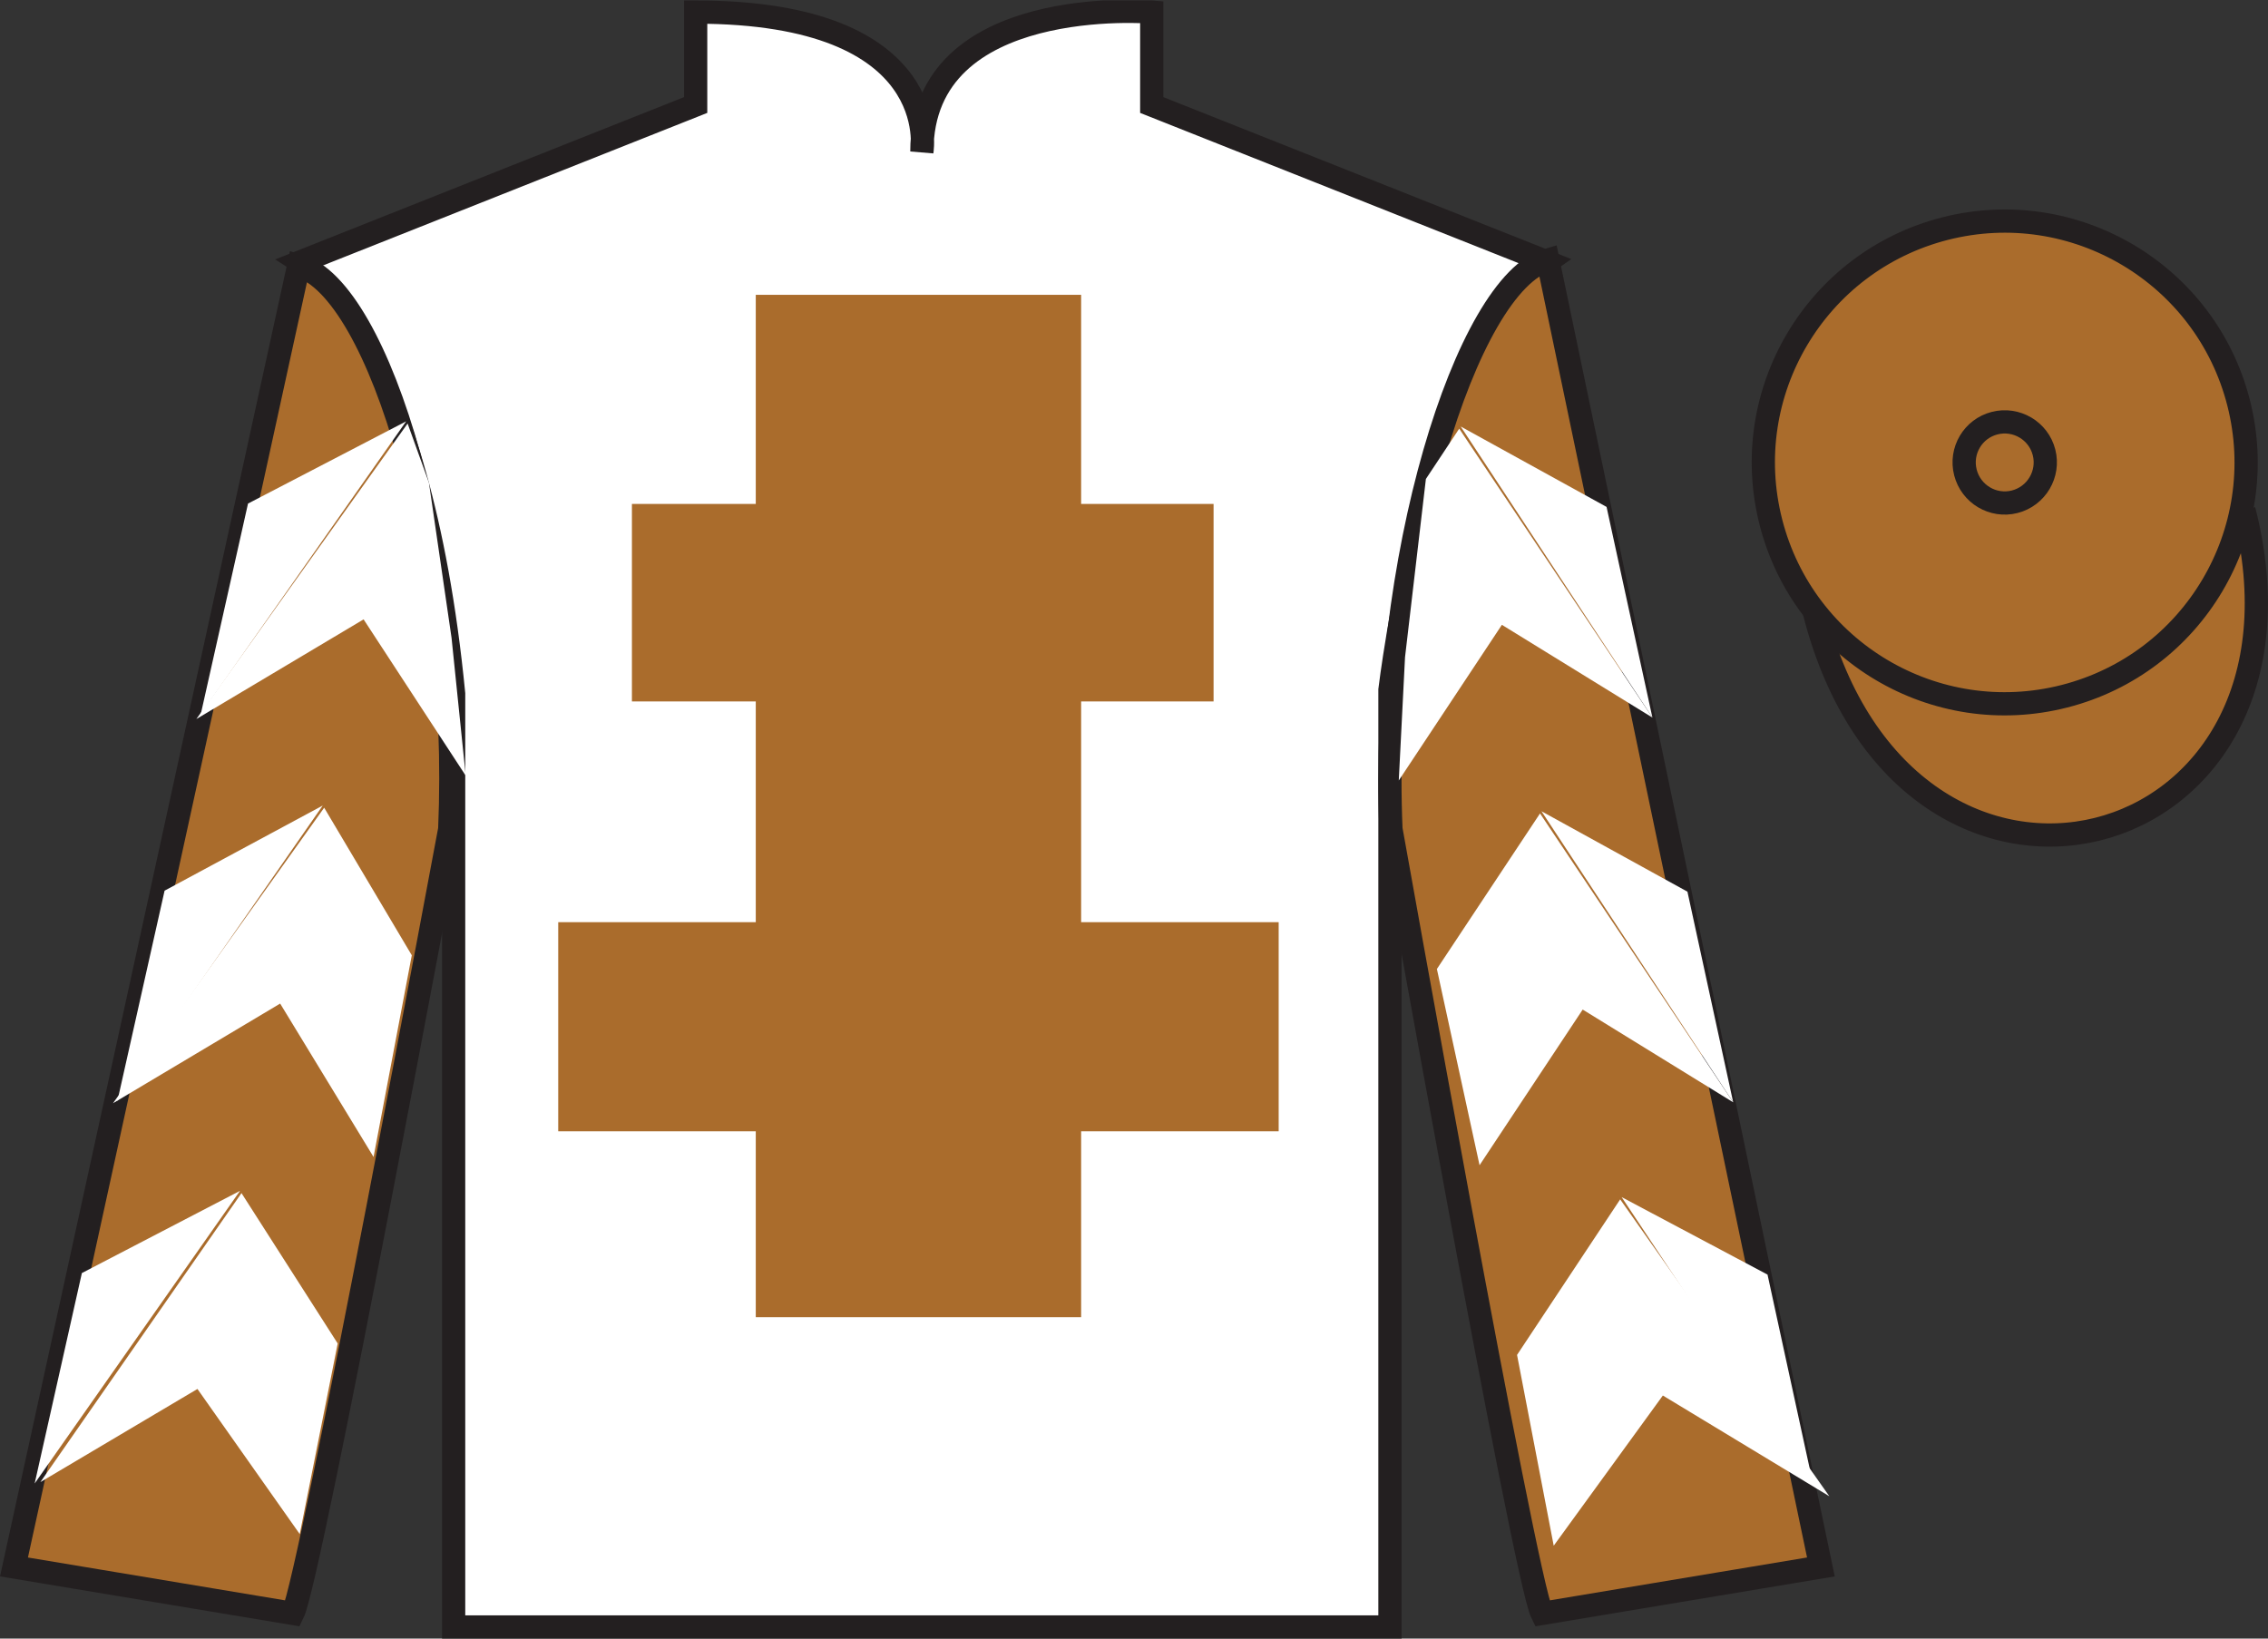
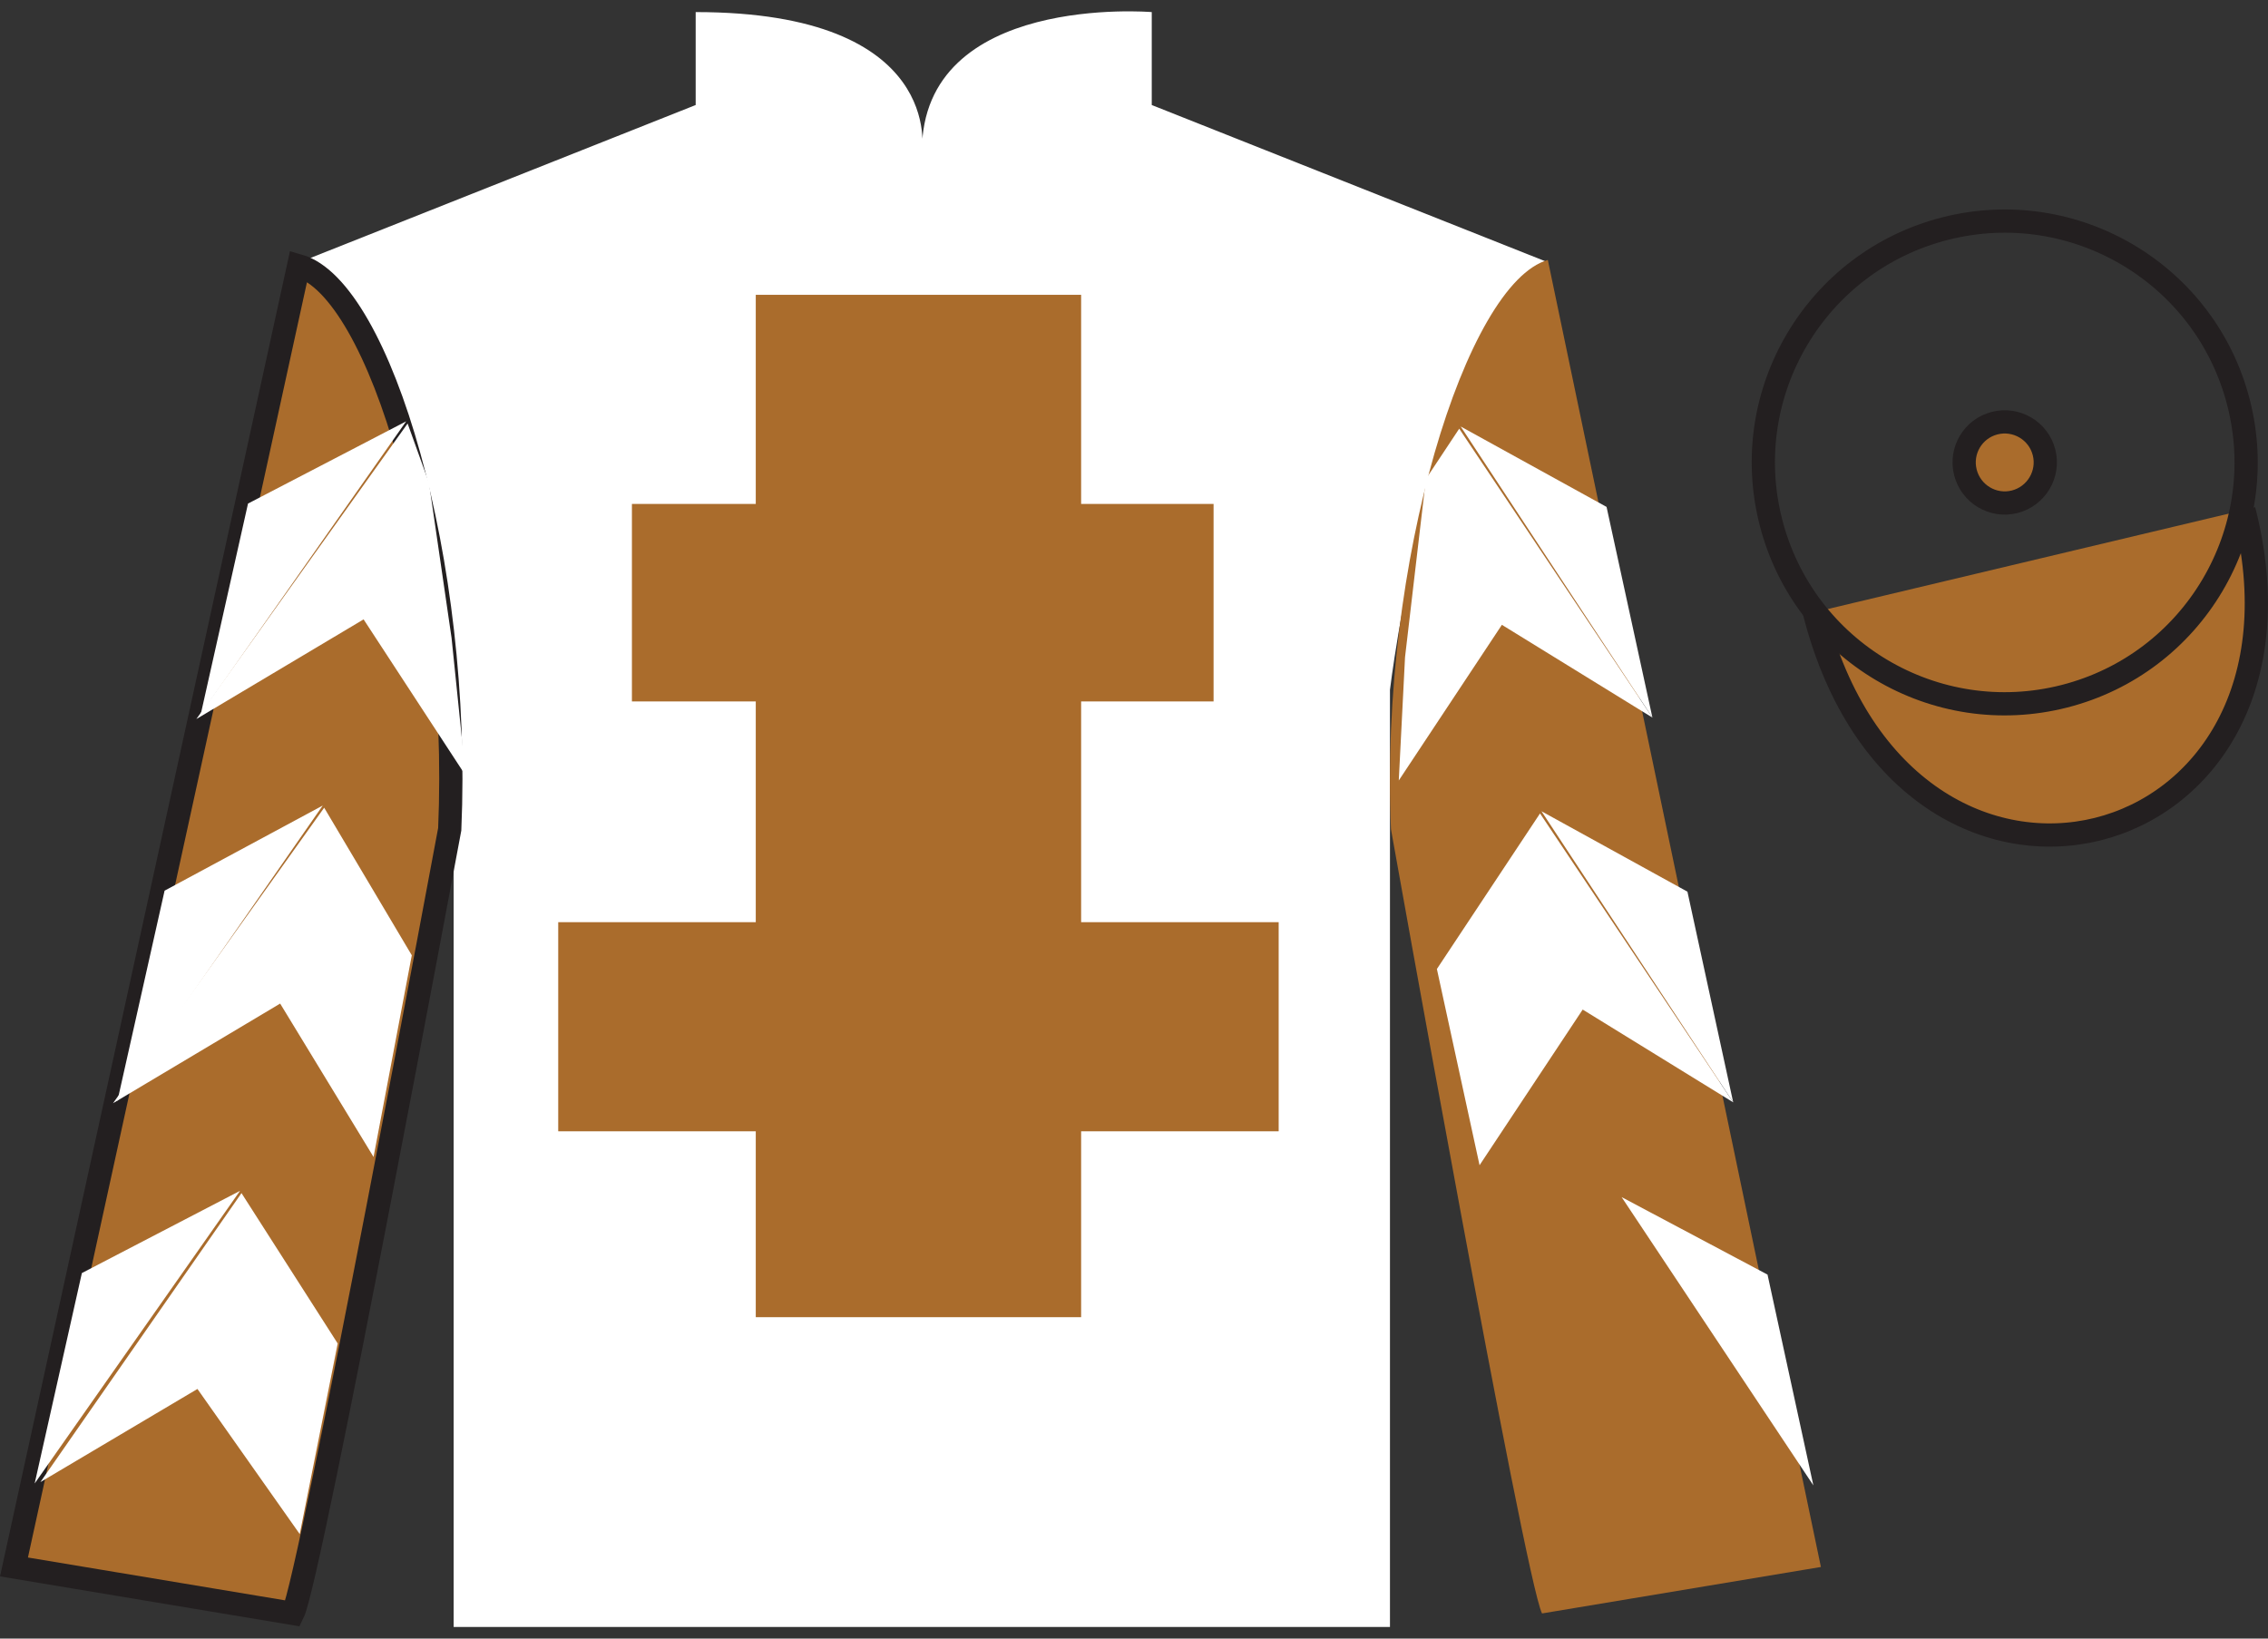
<svg xmlns="http://www.w3.org/2000/svg" width="97.59pt" height="70.52pt" viewBox="0 0 97.59 70.52" version="1.1">
  <rect x="0" y="0" width="97.59" height="70.52" fill="#333333" stroke="none" />
  <defs>
    <clipPath id="clip1">
      <path d="M 0 70.52 L 97.59 70.52 L 97.59 0.02 L 0 0.02 L 0 70.52 Z M 0 70.52 " />
    </clipPath>
  </defs>
  <g id="surface0">
    <g clip-path="url(#clip1)" clip-rule="nonzero">
      <path style="fill-rule:nonzero;fill:rgb(66.654%,42.371%,17.49%);fill-opacity:1;stroke-width:10;stroke-linecap:butt;stroke-linejoin:miter;stroke:rgb(13.73%,12.16%,12.549%);stroke-opacity:1;stroke-miterlimit:4;" d="M 780.703 441.723 C 820.391 286.098 1004.336 333.677 965.547 485.708 " transform="matrix(0.1,0,0,-0.1,0,70.52)" />
      <path style=" stroke:none;fill-rule:nonzero;fill:rgb(100%,100%,100%);fill-opacity:1;" d="M 12.934 11.27 C 12.934 11.27 18.02 14.52 19.52 29.855 C 19.52 29.855 19.52 44.855 19.52 70.02 L 59.809 70.02 L 59.809 29.688 C 59.809 29.688 61.602 14.688 66.559 11.27 L 49.559 4.52 L 49.559 0.52 C 49.559 0.52 39.668 -0.312 39.668 6.52 C 39.668 6.52 40.684 0.52 29.934 0.52 L 29.934 4.52 L 12.934 11.27 " />
-       <path style="fill:none;stroke-width:10;stroke-linecap:butt;stroke-linejoin:miter;stroke:rgb(13.73%,12.16%,12.549%);stroke-opacity:1;stroke-miterlimit:4;" d="M 129.336 592.505 C 129.336 592.505 180.195 560.005 195.195 406.645 C 195.195 406.645 195.195 256.645 195.195 5.005 L 598.086 5.005 L 598.086 408.325 C 598.086 408.325 616.016 558.325 665.586 592.505 L 495.586 660.005 L 495.586 700.005 C 495.586 700.005 396.68 708.325 396.68 640.005 C 396.68 640.005 406.836 700.005 299.336 700.005 L 299.336 660.005 L 129.336 592.505 Z M 129.336 592.505 " transform="matrix(0.1,0,0,-0.1,0,70.52)" />
      <path style=" stroke:none;fill-rule:nonzero;fill:rgb(66.654%,42.371%,17.49%);fill-opacity:1;" d="M 32.52 56.688 L 46.52 56.688 L 46.52 12.688 L 32.52 12.688 L 32.52 56.688 Z M 32.52 56.688 " />
      <path style=" stroke:none;fill-rule:nonzero;fill:rgb(66.654%,42.371%,17.49%);fill-opacity:1;" d="M 27.191 30.188 L 52.219 30.188 L 52.219 21.688 L 27.191 21.688 L 27.191 30.188 Z M 27.191 30.188 " />
      <path style=" stroke:none;fill-rule:nonzero;fill:rgb(66.654%,42.371%,17.49%);fill-opacity:1;" d="M 24.02 48.688 L 55.02 48.688 L 55.02 39.688 L 24.02 39.688 L 24.02 48.688 Z M 24.02 48.688 " />
      <path style=" stroke:none;fill-rule:nonzero;fill:rgb(66.654%,42.371%,17.49%);fill-opacity:1;" d="M 12.602 69.438 C 13.352 67.938 19.352 35.688 19.352 35.688 C 19.852 24.188 16.352 12.438 12.852 11.438 L 0.602 67.438 L 12.602 69.438 " />
      <path style="fill:none;stroke-width:10;stroke-linecap:butt;stroke-linejoin:miter;stroke:rgb(13.73%,12.16%,12.549%);stroke-opacity:1;stroke-miterlimit:4;" d="M 126.016 10.825 C 133.516 25.825 193.516 348.325 193.516 348.325 C 198.516 463.325 163.516 580.825 128.516 590.825 L 6.016 30.825 L 126.016 10.825 Z M 126.016 10.825 " transform="matrix(0.1,0,0,-0.1,0,70.52)" />
      <path style=" stroke:none;fill-rule:nonzero;fill:rgb(66.654%,42.371%,17.49%);fill-opacity:1;" d="M 78.352 67.438 L 66.602 11.188 C 63.102 12.188 59.352 24.188 59.852 35.688 C 59.852 35.688 65.602 67.938 66.352 69.438 L 78.352 67.438 " />
-       <path style="fill:none;stroke-width:10;stroke-linecap:butt;stroke-linejoin:miter;stroke:rgb(13.73%,12.16%,12.549%);stroke-opacity:1;stroke-miterlimit:4;" d="M 783.516 30.825 L 666.016 593.325 C 631.016 583.325 593.516 463.325 598.516 348.325 C 598.516 348.325 656.016 25.825 663.516 10.825 L 783.516 30.825 Z M 783.516 30.825 " transform="matrix(0.1,0,0,-0.1,0,70.52)" />
-       <path style=" stroke:none;fill-rule:nonzero;fill:rgb(66.654%,42.371%,17.49%);fill-opacity:1;" d="M 88.828 29.965 C 94.387 28.547 97.742 22.891 96.324 17.332 C 94.906 11.777 89.25 8.422 83.691 9.84 C 78.137 11.258 74.781 16.91 76.199 22.469 C 77.617 28.027 83.27 31.383 88.828 29.965 " />
      <path style="fill:none;stroke-width:10;stroke-linecap:butt;stroke-linejoin:miter;stroke:rgb(13.73%,12.16%,12.549%);stroke-opacity:1;stroke-miterlimit:4;" d="M 888.281 405.552 C 943.867 419.731 977.422 476.294 963.242 531.88 C 949.062 587.427 892.5 620.981 836.914 606.802 C 781.367 592.622 747.812 536.098 761.992 480.512 C 776.172 424.927 832.695 391.372 888.281 405.552 Z M 888.281 405.552 " transform="matrix(0.1,0,0,-0.1,0,70.52)" />
      <path style=" stroke:none;fill-rule:nonzero;fill:rgb(66.654%,42.371%,17.49%);fill-opacity:1;" d="M 86.691 21.594 C 87.625 21.355 88.191 20.402 87.953 19.469 C 87.715 18.535 86.762 17.973 85.828 18.211 C 84.895 18.449 84.332 19.398 84.57 20.332 C 84.809 21.266 85.758 21.832 86.691 21.594 " />
      <path style="fill:none;stroke-width:10;stroke-linecap:butt;stroke-linejoin:miter;stroke:rgb(13.73%,12.16%,12.549%);stroke-opacity:1;stroke-miterlimit:4;" d="M 866.914 489.262 C 876.25 491.645 881.914 501.177 879.531 510.512 C 877.148 519.848 867.617 525.473 858.281 523.091 C 848.945 520.708 843.32 511.216 845.703 501.88 C 848.086 492.544 857.578 486.88 866.914 489.262 Z M 866.914 489.262 " transform="matrix(0.1,0,0,-0.1,0,70.52)" />
      <path style=" stroke:none;fill-rule:nonzero;fill:rgb(100%,100%,100%);fill-opacity:1;" d="M 8.449 30.945 L 15.645 26.656 L 20.039 33.383 L 19.43 27.453 L 18.457 20.777 L 17.539 18.227 " />
      <path style=" stroke:none;fill-rule:nonzero;fill:rgb(100%,100%,100%);fill-opacity:1;" d="M 17.477 18.133 L 10.672 21.672 L 8.641 30.727 " />
      <path style=" stroke:none;fill-rule:nonzero;fill:rgb(100%,100%,100%);fill-opacity:1;" d="M 1.305 64.066 L 8.496 59.777 " />
      <path style=" stroke:none;fill-rule:nonzero;fill:rgb(100%,100%,100%);fill-opacity:1;" d="M 14.781 58.07 L 10.391 51.348 " />
      <path style=" stroke:none;fill-rule:nonzero;fill:rgb(100%,100%,100%);fill-opacity:1;" d="M 10.328 51.25 L 3.523 54.789 " />
      <path style=" stroke:none;fill-rule:nonzero;fill:rgb(100%,100%,100%);fill-opacity:1;" d="M 1.738 63.785 L 8.496 59.777 L 12.898 66.023 L 14.531 57.82 L 10.391 51.348 " />
      <path style=" stroke:none;fill-rule:nonzero;fill:rgb(100%,100%,100%);fill-opacity:1;" d="M 10.328 51.25 L 3.523 54.789 L 1.492 63.844 " />
      <path style=" stroke:none;fill-rule:nonzero;fill:rgb(100%,100%,100%);fill-opacity:1;" d="M 4.863 47.48 L 12.055 43.191 L 16.074 49.793 L 17.719 41.113 L 13.949 34.762 " />
      <path style=" stroke:none;fill-rule:nonzero;fill:rgb(100%,100%,100%);fill-opacity:1;" d="M 13.887 34.668 L 7.082 38.332 L 5.051 47.387 " />
      <path style=" stroke:none;fill-rule:nonzero;fill:rgb(100%,100%,100%);fill-opacity:1;" d="M 71.102 30.883 L 64.625 26.891 L 60.188 33.59 L 60.457 28.285 L 61.355 20.613 L 62.789 18.449 " />
      <path style=" stroke:none;fill-rule:nonzero;fill:rgb(100%,100%,100%);fill-opacity:1;" d="M 62.852 18.355 L 69.129 21.816 L 71.102 30.883 " />
      <path style=" stroke:none;fill-rule:nonzero;fill:rgb(100%,100%,100%);fill-opacity:1;" d="M 78.715 64.395 L 71.551 60.059 " />
      <path style=" stroke:none;fill-rule:nonzero;fill:rgb(100%,100%,100%);fill-opacity:1;" d="M 65.277 58.312 L 69.715 51.617 " />
-       <path style=" stroke:none;fill-rule:nonzero;fill:rgb(100%,100%,100%);fill-opacity:1;" d="M 78.715 64.395 L 71.551 60.059 L 66.855 66.523 L 65.277 58.312 L 69.715 51.617 " />
      <path style=" stroke:none;fill-rule:nonzero;fill:rgb(100%,100%,100%);fill-opacity:1;" d="M 69.777 51.52 L 76.055 54.855 L 78.027 63.926 " />
      <path style=" stroke:none;fill-rule:nonzero;fill:rgb(100%,100%,100%);fill-opacity:1;" d="M 74.578 47.441 L 68.102 43.449 L 63.664 50.148 L 61.828 41.703 L 66.266 35.008 " />
      <path style=" stroke:none;fill-rule:nonzero;fill:rgb(100%,100%,100%);fill-opacity:1;" d="M 66.328 34.914 L 72.609 38.375 L 74.578 47.441 " />
    </g>
  </g>
</svg>